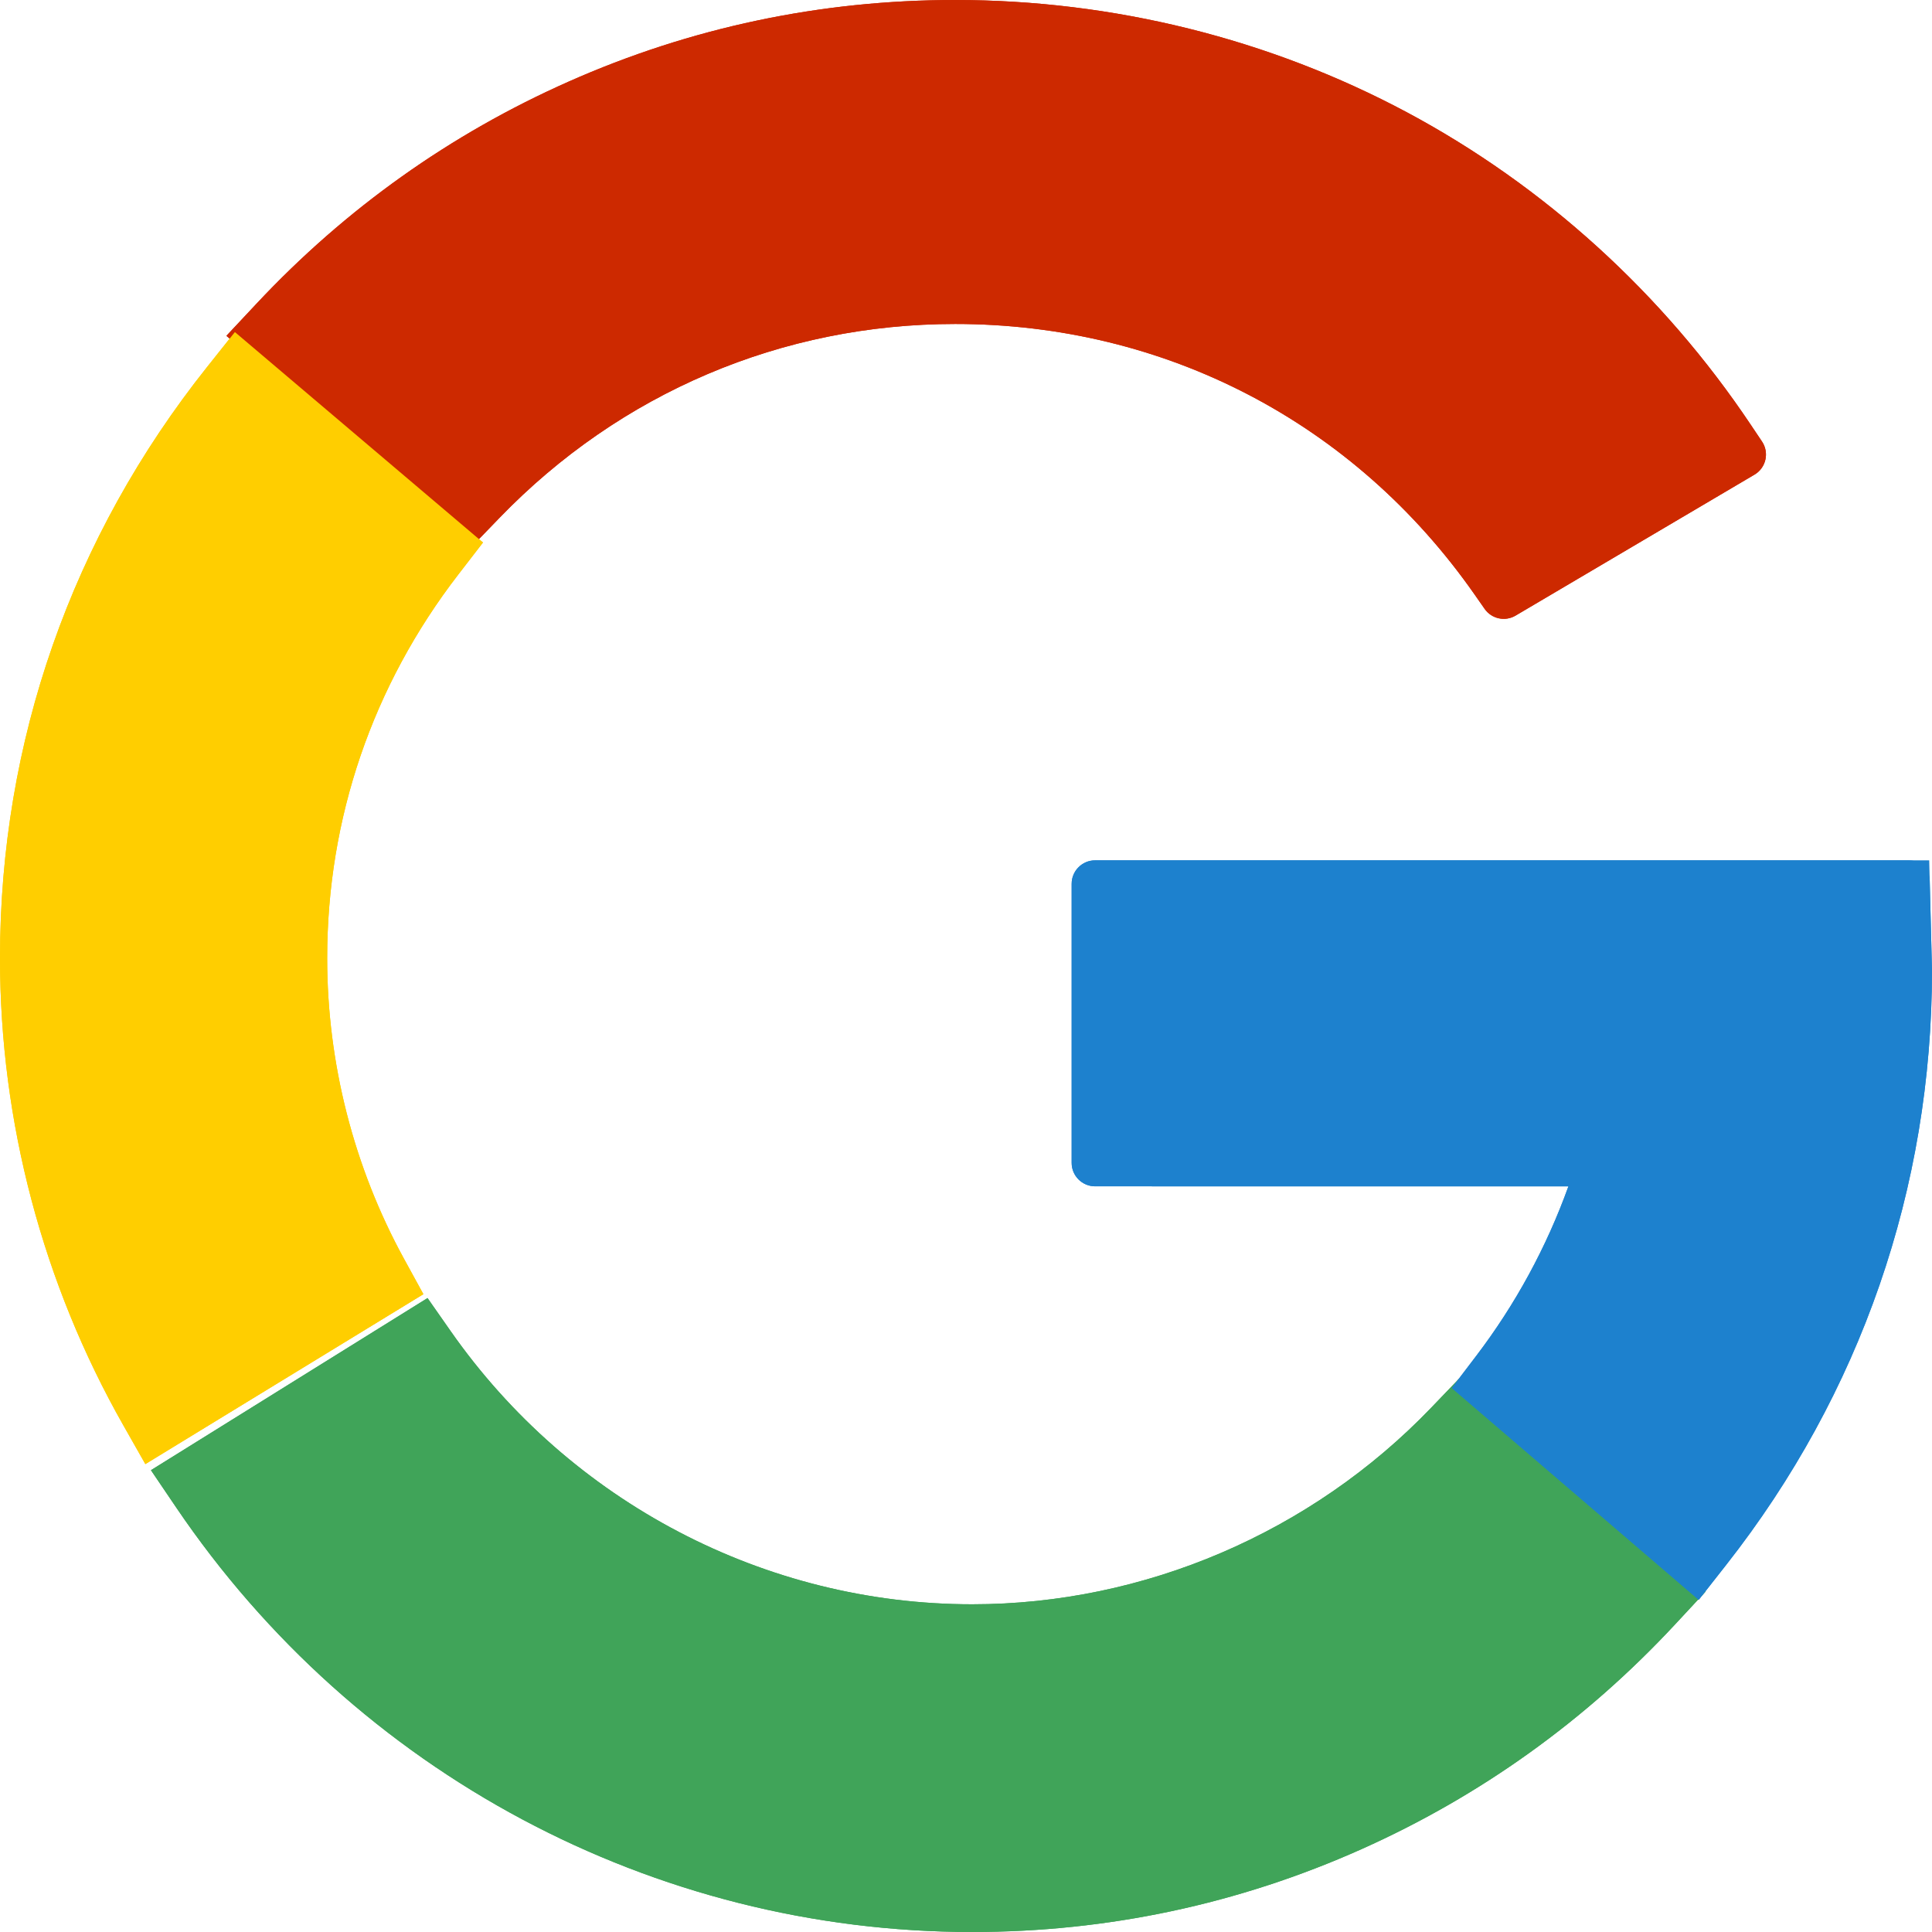
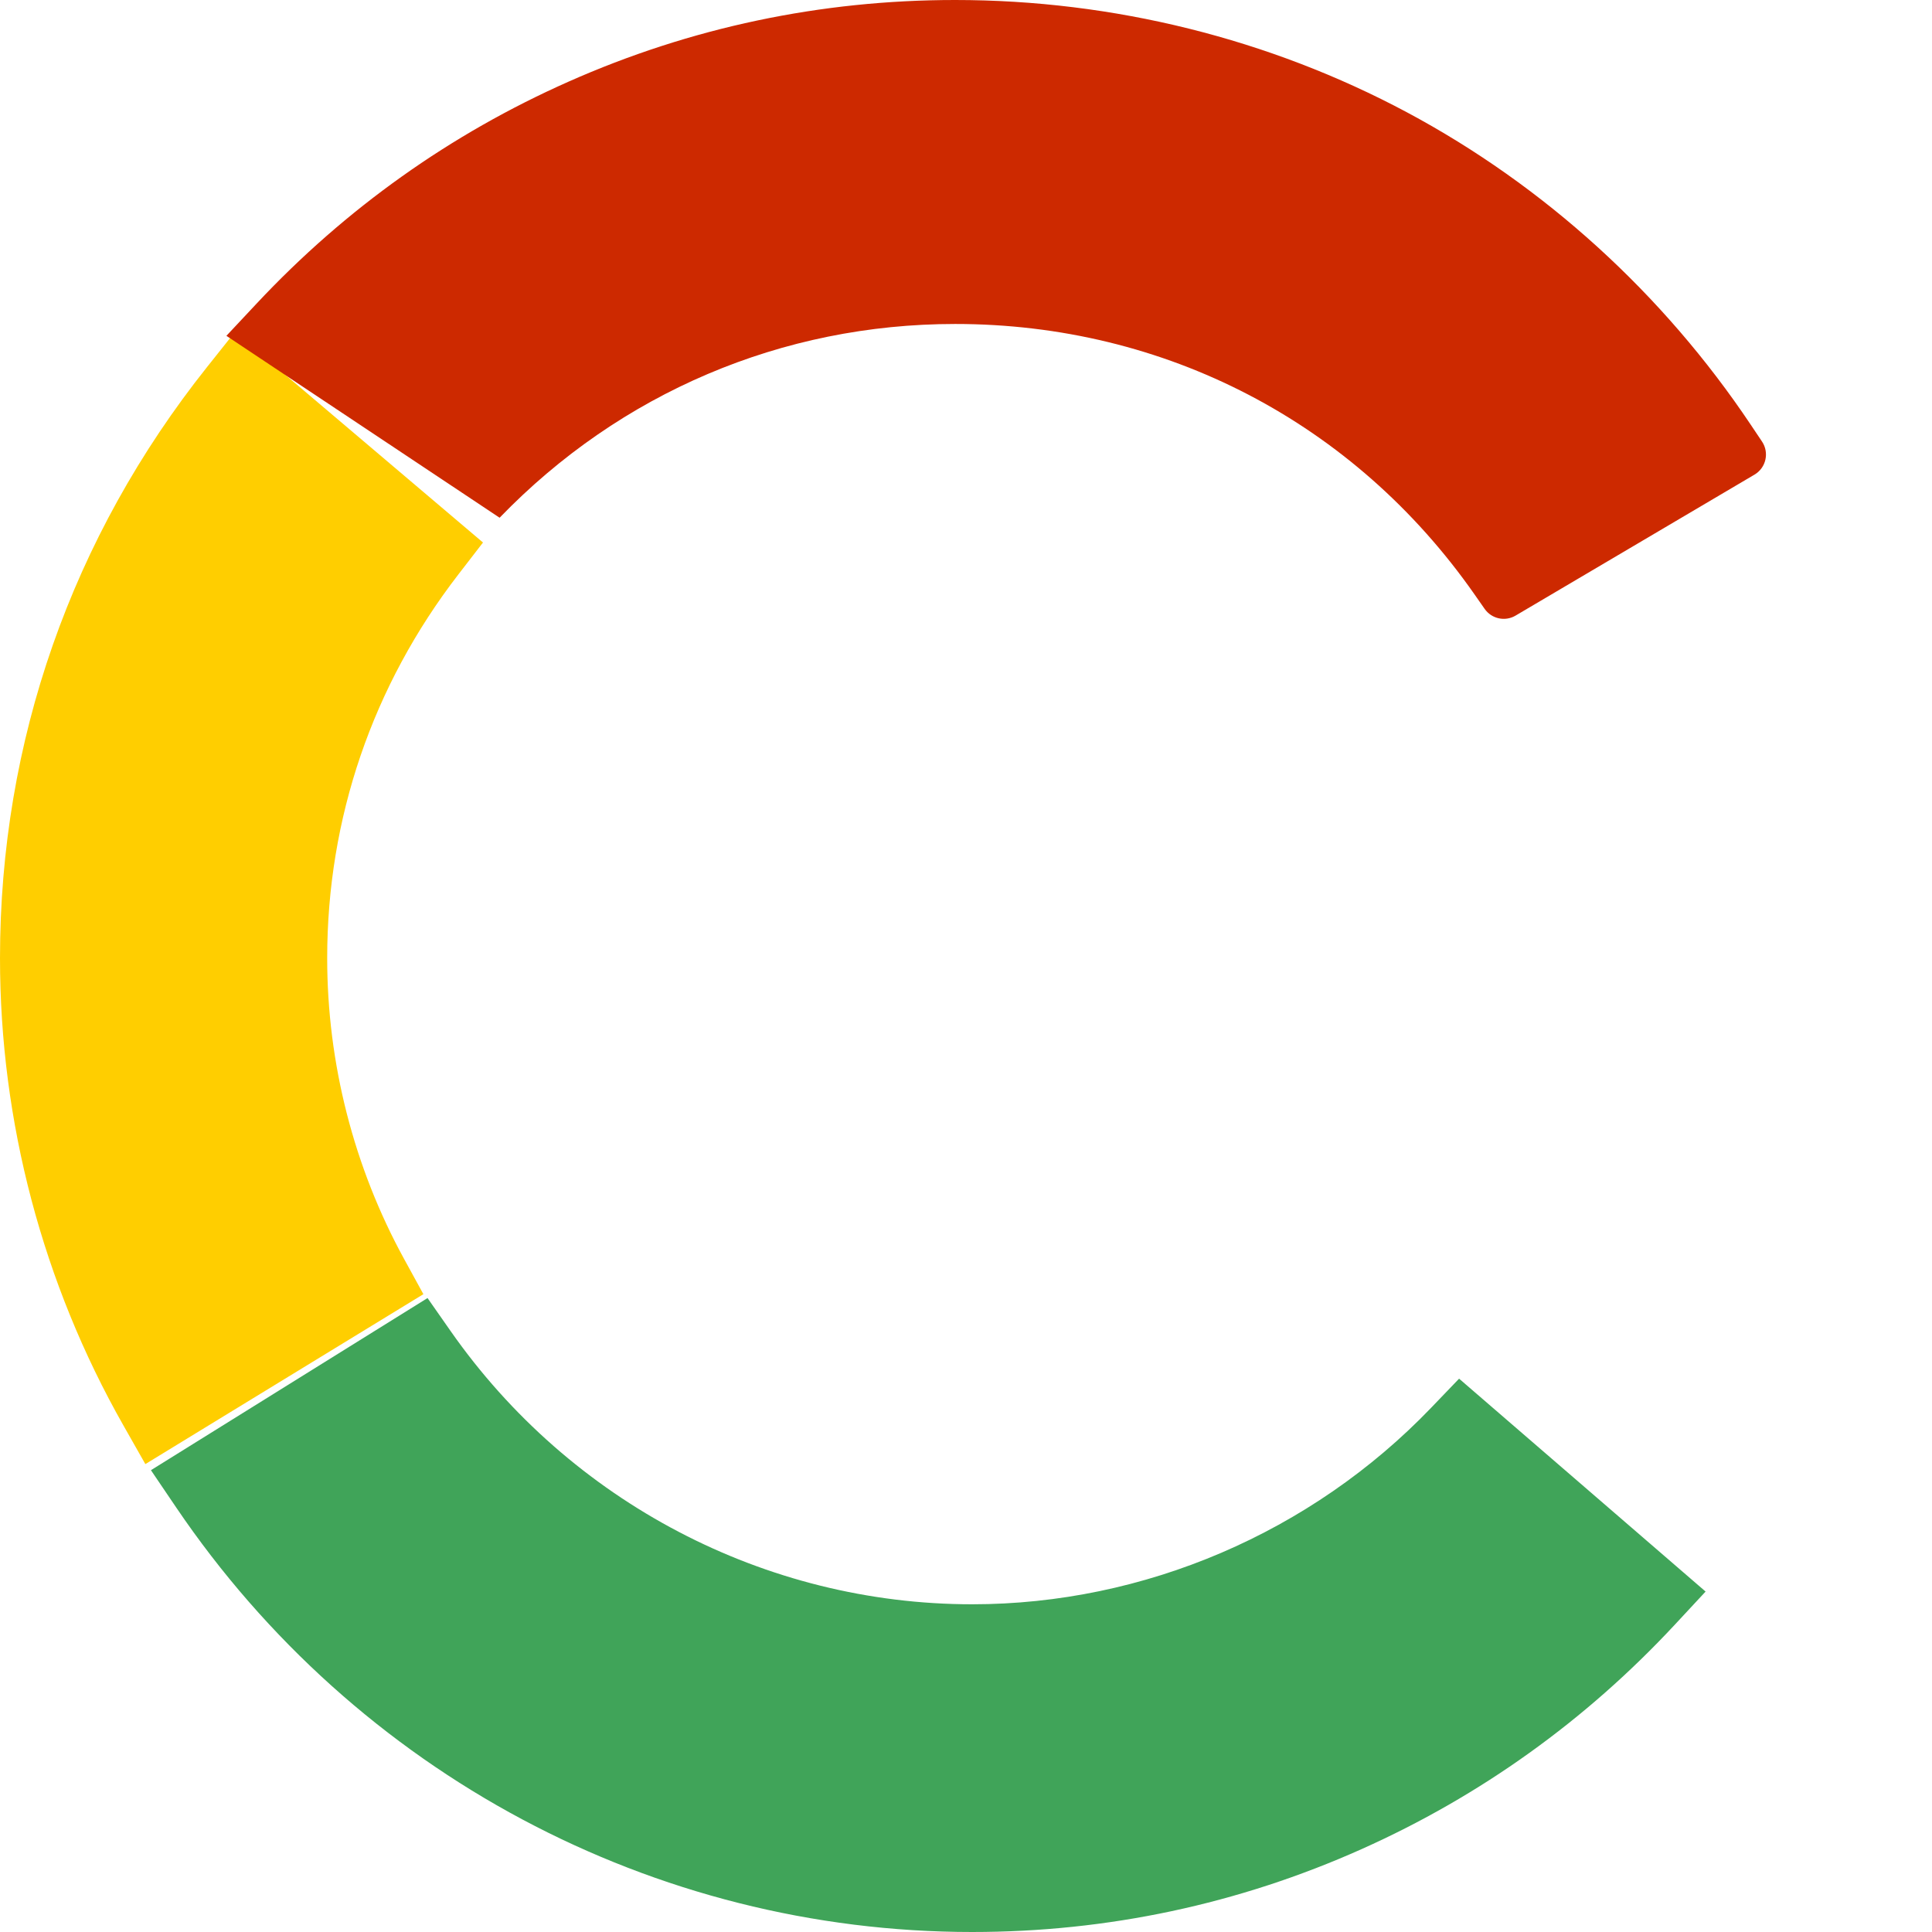
<svg xmlns="http://www.w3.org/2000/svg" width="128px" height="128px" viewBox="0 0 128 128" version="1.1">
  <title>google</title>
  <desc>Created with Sketch.</desc>
  <g id="ayudas-visuales" stroke="none" stroke-width="1" fill="none" fill-rule="evenodd">
    <g id="TEST_PAGES" transform="translate(-344, -1185)" fill-rule="nonzero">
      <g id="google" transform="translate(344, 1185)">
-         <path d="M97.689,39.378 C89.73,27.994 77.19,21.464 63.283,21.464 C51.818,21.464 41.099,26.023 33.1,34.301 L31.258,36.207 L15,22.249 L17.011,20.102 C22.89,13.827 29.834,8.886 37.651,5.417 C45.748,1.822 54.372,0 63.283,0 C73.757,0 84.109,2.574 93.217,7.443 C102.307,12.303 110.182,19.458 115.99,28.137 L116.739,29.255 C117.232,29.993 117.004,30.994 116.24,31.445 L100.409,40.786 C99.716,41.196 98.824,41.001 98.362,40.341 L97.689,39.378 Z" id="SVGCleanerId_1" fill="#CD2900" />
        <path d="M8.179,94.443 C2.828,85.022 0,74.315 0,63.479 C0,49.129 4.747,35.582 13.728,24.304 L15.562,22 L32,35.943 L30.371,38.054 C24.683,45.423 21.677,54.215 21.677,63.48 C21.677,70.431 23.438,77.322 26.772,83.409 L28.051,85.743 L9.63,97 L8.179,94.443 Z" id="SVGCleanerId_2" fill="#FFCE00" />
-         <path d="M64.409,128 C43.314,128 23.598,117.482 11.667,99.865 L10,97.404 L28.325,86 L29.858,88.191 C37.787,99.523 50.704,106.288 64.409,106.288 C75.793,106.288 86.876,101.543 94.816,93.269 L96.668,91.34 L113,105.445 L110.982,107.617 C105.07,113.979 98.082,118.989 90.214,122.507 C82.063,126.152 73.381,128 64.409,128 Z" id="SVGCleanerId_3" fill="#40A459" />
-         <path d="M96.179,91.966 L97.797,89.84 C100.4,86.421 102.457,82.639 103.912,78.598 L72.554,78.597 C71.696,78.597 71,77.901 71,77.043 L71,58.554 C71,57.696 71.696,57 72.554,57 L127.815,57 L128,64.293 C127.993,78.713 123.278,92.332 114.366,103.675 L112.54,106 L96.179,91.966 Z" id="Path" fill="#1D81CE" />
-         <path d="M97.689,39.378 C89.73,27.994 77.19,21.464 63.283,21.464 C51.818,21.464 41.099,26.023 33.1,34.301 L31.258,36.207 L15,22.249 L17.011,20.102 C22.89,13.827 29.834,8.886 37.651,5.417 C45.748,1.822 54.372,0 63.283,0 C73.757,0 84.109,2.574 93.217,7.443 C102.307,12.303 110.182,19.458 115.99,28.137 L116.739,29.255 C117.232,29.993 117.004,30.994 116.24,31.445 L100.409,40.786 C99.716,41.196 98.824,41.001 98.362,40.341 L97.689,39.378 Z" id="SVGCleanerId_1_1_" fill="#CD2900" />
-         <path d="M8.179,94.443 C2.828,85.022 0,74.315 0,63.479 C0,49.129 4.747,35.582 13.728,24.304 L15.562,22 L32,35.943 L30.371,38.054 C24.683,45.423 21.677,54.215 21.677,63.48 C21.677,70.431 23.438,77.322 26.772,83.409 L28.051,85.743 L9.63,97 L8.179,94.443 Z" id="SVGCleanerId_2_1_" fill="#FFCE00" />
+         <path d="M97.689,39.378 C89.73,27.994 77.19,21.464 63.283,21.464 C51.818,21.464 41.099,26.023 33.1,34.301 L15,22.249 L17.011,20.102 C22.89,13.827 29.834,8.886 37.651,5.417 C45.748,1.822 54.372,0 63.283,0 C73.757,0 84.109,2.574 93.217,7.443 C102.307,12.303 110.182,19.458 115.99,28.137 L116.739,29.255 C117.232,29.993 117.004,30.994 116.24,31.445 L100.409,40.786 C99.716,41.196 98.824,41.001 98.362,40.341 L97.689,39.378 Z" id="SVGCleanerId_1_1_" fill="#CD2900" />
        <path d="M64.409,128 C43.314,128 23.598,117.482 11.667,99.865 L10,97.404 L28.325,86 L29.858,88.191 C37.787,99.523 50.704,106.288 64.409,106.288 C75.793,106.288 86.876,101.543 94.816,93.269 L96.668,91.34 L113,105.445 L110.982,107.617 C105.07,113.979 98.082,118.989 90.214,122.507 C82.063,126.152 73.381,128 64.409,128 Z" id="SVGCleanerId_3_1_" fill="#40A459" />
-         <path d="M96.179,91.966 L97.797,89.84 C100.4,86.421 102.457,82.639 103.912,78.598 L72.554,78.597 C71.696,78.597 71,77.901 71,77.043 L71,58.554 C71,57.696 71.696,57 72.554,57 L126.482,57 C127.224,57 127.83,57.591 127.849,58.333 L128,64.293 C127.993,78.713 123.278,92.332 114.366,103.675 L112.54,106 L96.179,91.966 Z" id="Path" fill="#1D81CE" />
      </g>
    </g>
  </g>
</svg>